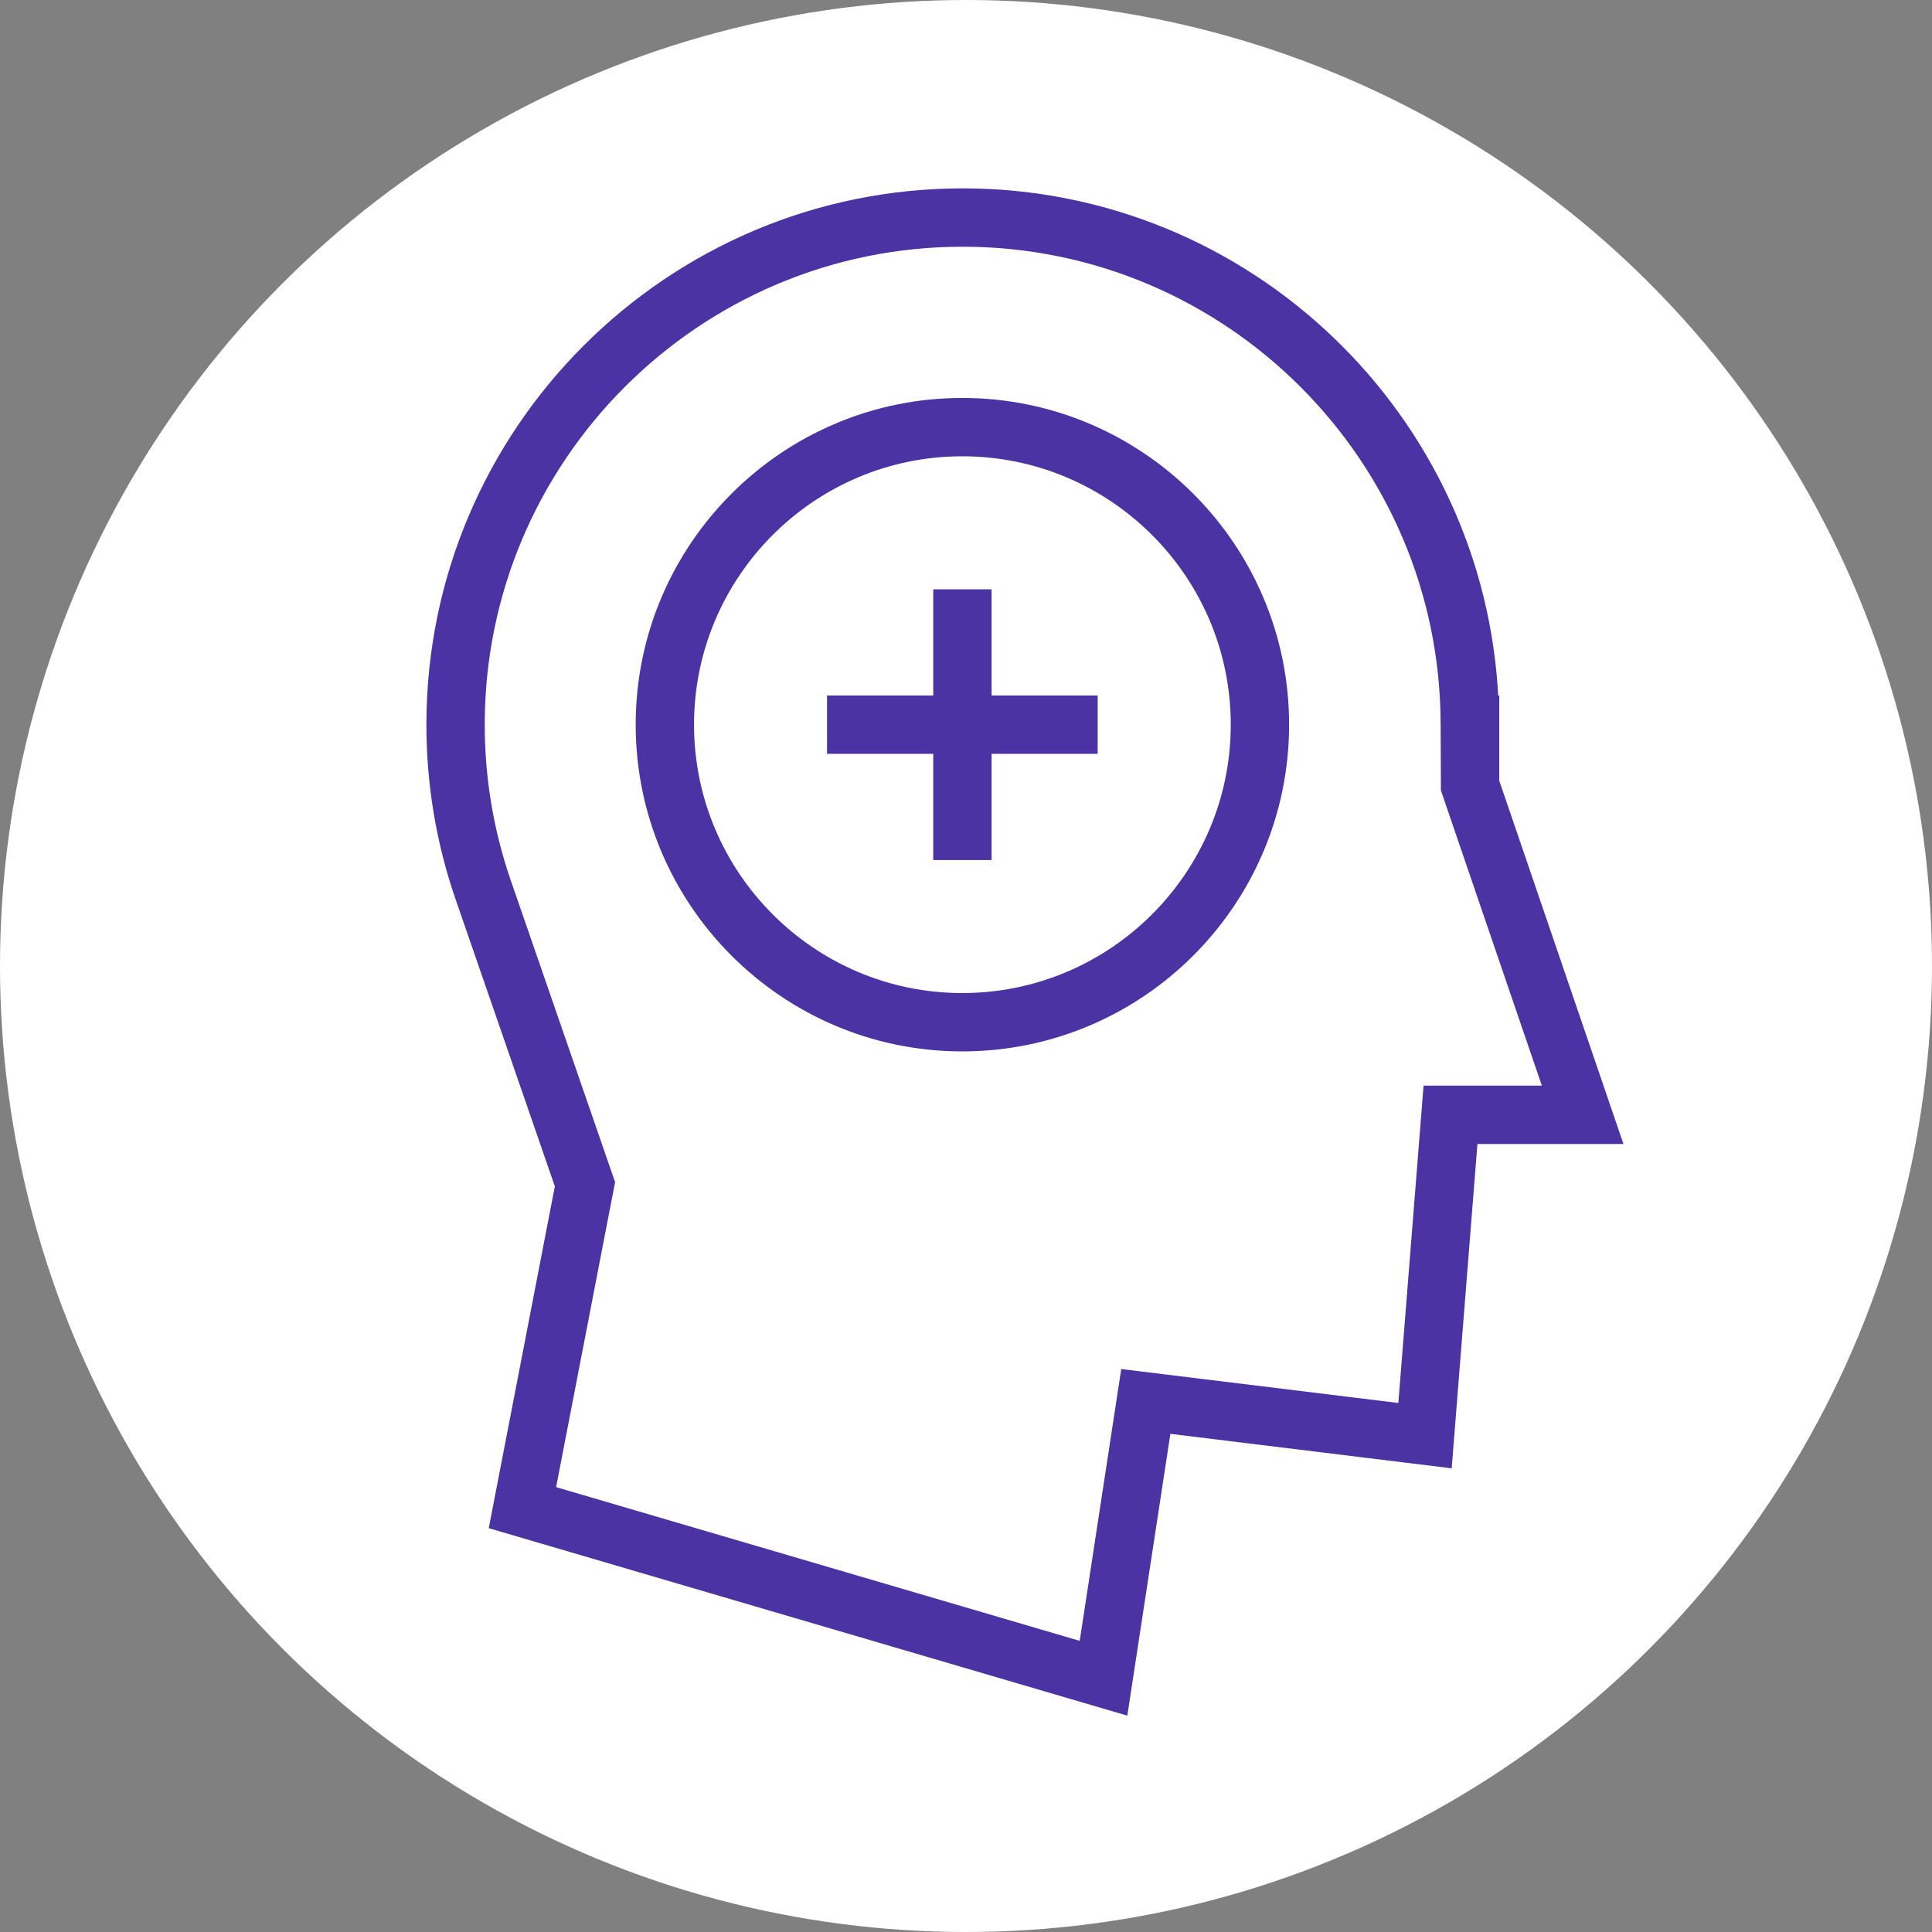
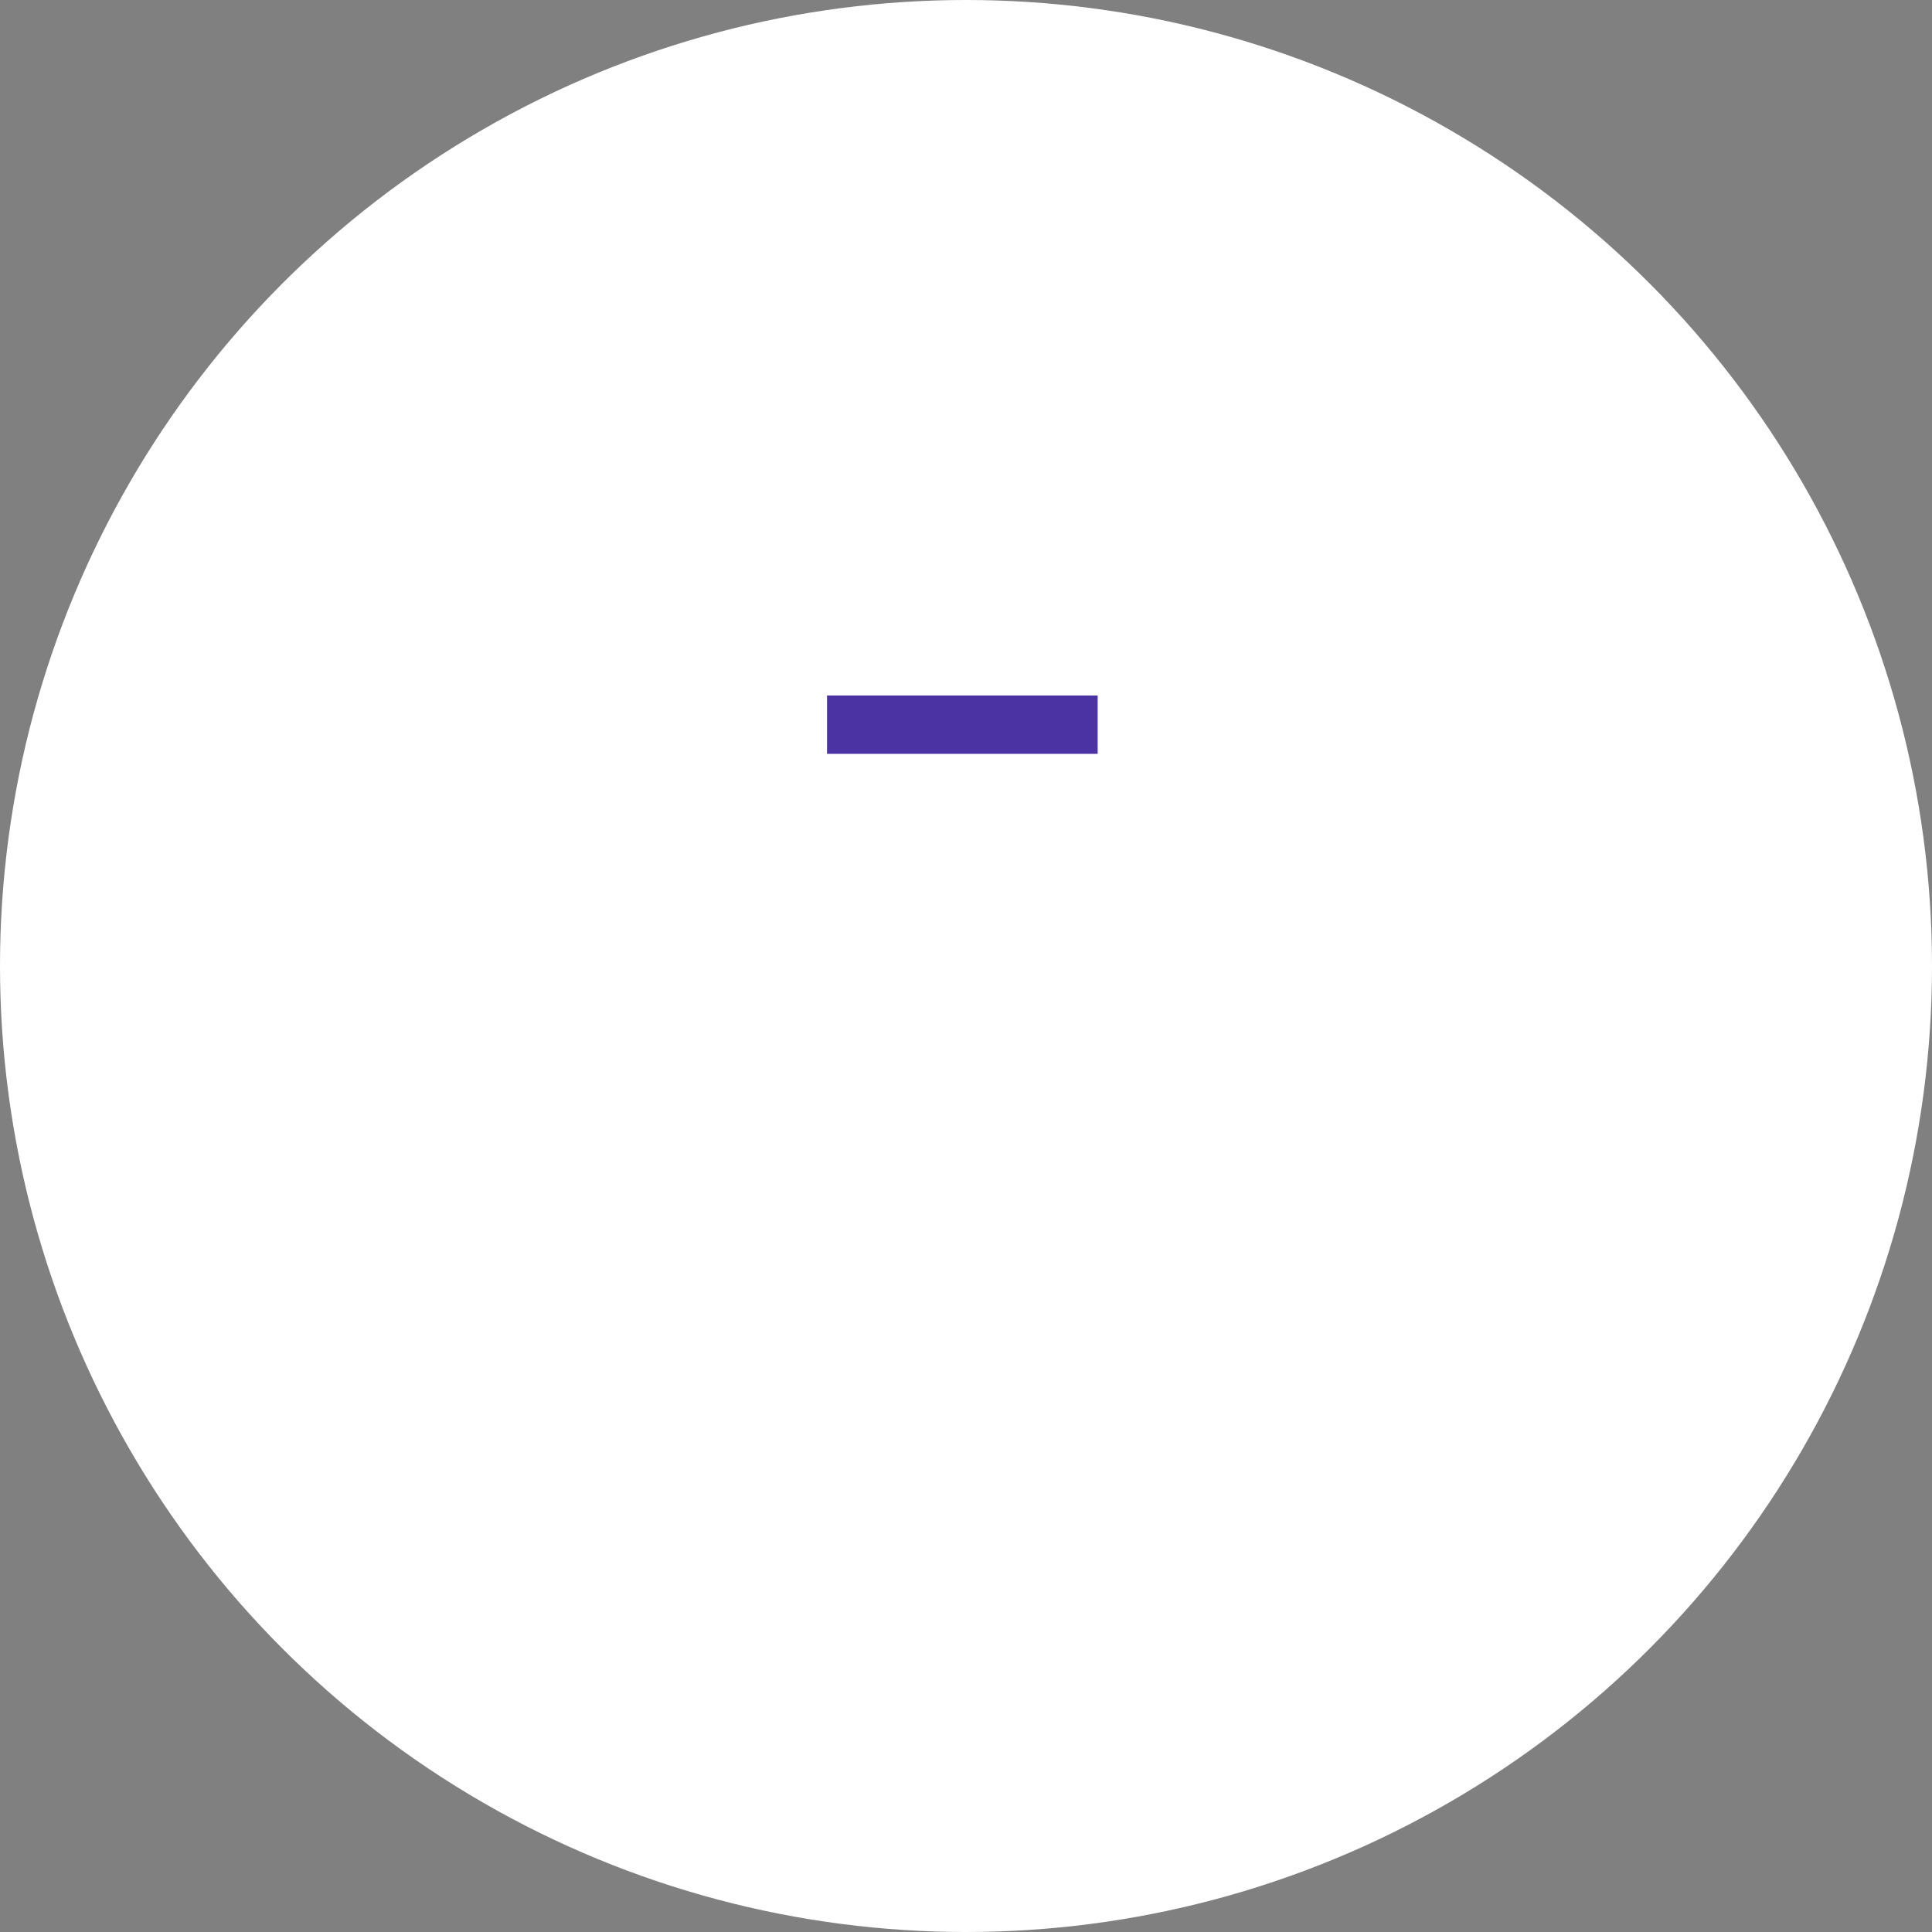
<svg xmlns="http://www.w3.org/2000/svg" viewBox="0 0 100 100">
  <rect x="0" y="0" width="100" height="100" fill="#808080" stroke="none" />
  <g fill="none" fill-rule="evenodd">
    <circle cx="50" cy="50" r="50" fill="#FFF" fill-rule="nonzero" />
    <g fill="#4C33A3" stroke="#4C33A3" stroke-width=".5" transform="matrix(-1 0 0 1 84 10)">
-       <path fill-rule="nonzero" d="M25.854,78.481 L23.632,63.938 L9.089,65.72 L7.759,48.963 L0.32,48.963 L6.649,30.45 L6.649,26.248 L6.692,26.248 C7.353,11.662 19.426,0 34.173,0 C49.34,0 61.68,12.34 61.68,27.508 C61.68,30.554 61.182,33.552 60.2,36.417 L55.023,51.389 L58.414,68.922 L25.854,78.481 Z M25.754,61.139 L27.91,75.251 L55.504,67.149 L52.421,51.205 L57.817,35.597 C58.708,32.998 59.16,30.276 59.16,27.508 C59.16,13.73 47.952,2.52 34.173,2.52 C20.394,2.52 9.184,13.73 9.184,27.508 L9.169,30.869 L3.845,46.443 L10.086,46.443 L11.393,62.898 L25.754,61.139 Z" />
-       <path fill-rule="nonzero" d="M34.192,44.17 C25.002,44.17 17.526,36.695 17.526,27.508 C17.526,18.322 25.002,10.848 34.192,10.848 C43.376,10.848 50.847,18.322 50.847,27.508 C50.847,36.695 43.376,44.17 34.192,44.17 Z M34.192,13.368 C26.392,13.368 20.046,19.711 20.046,27.508 C20.046,35.305 26.392,41.65 34.192,41.65 C41.987,41.65 48.327,35.306 48.327,27.508 C48.327,19.711 41.987,13.368 34.192,13.368 Z" />
-       <path d="M32.926 20.753H35.446V34.266H32.926z" />
      <path d="M27.435 26.249H40.943V28.769H27.435z" />
    </g>
  </g>
</svg>